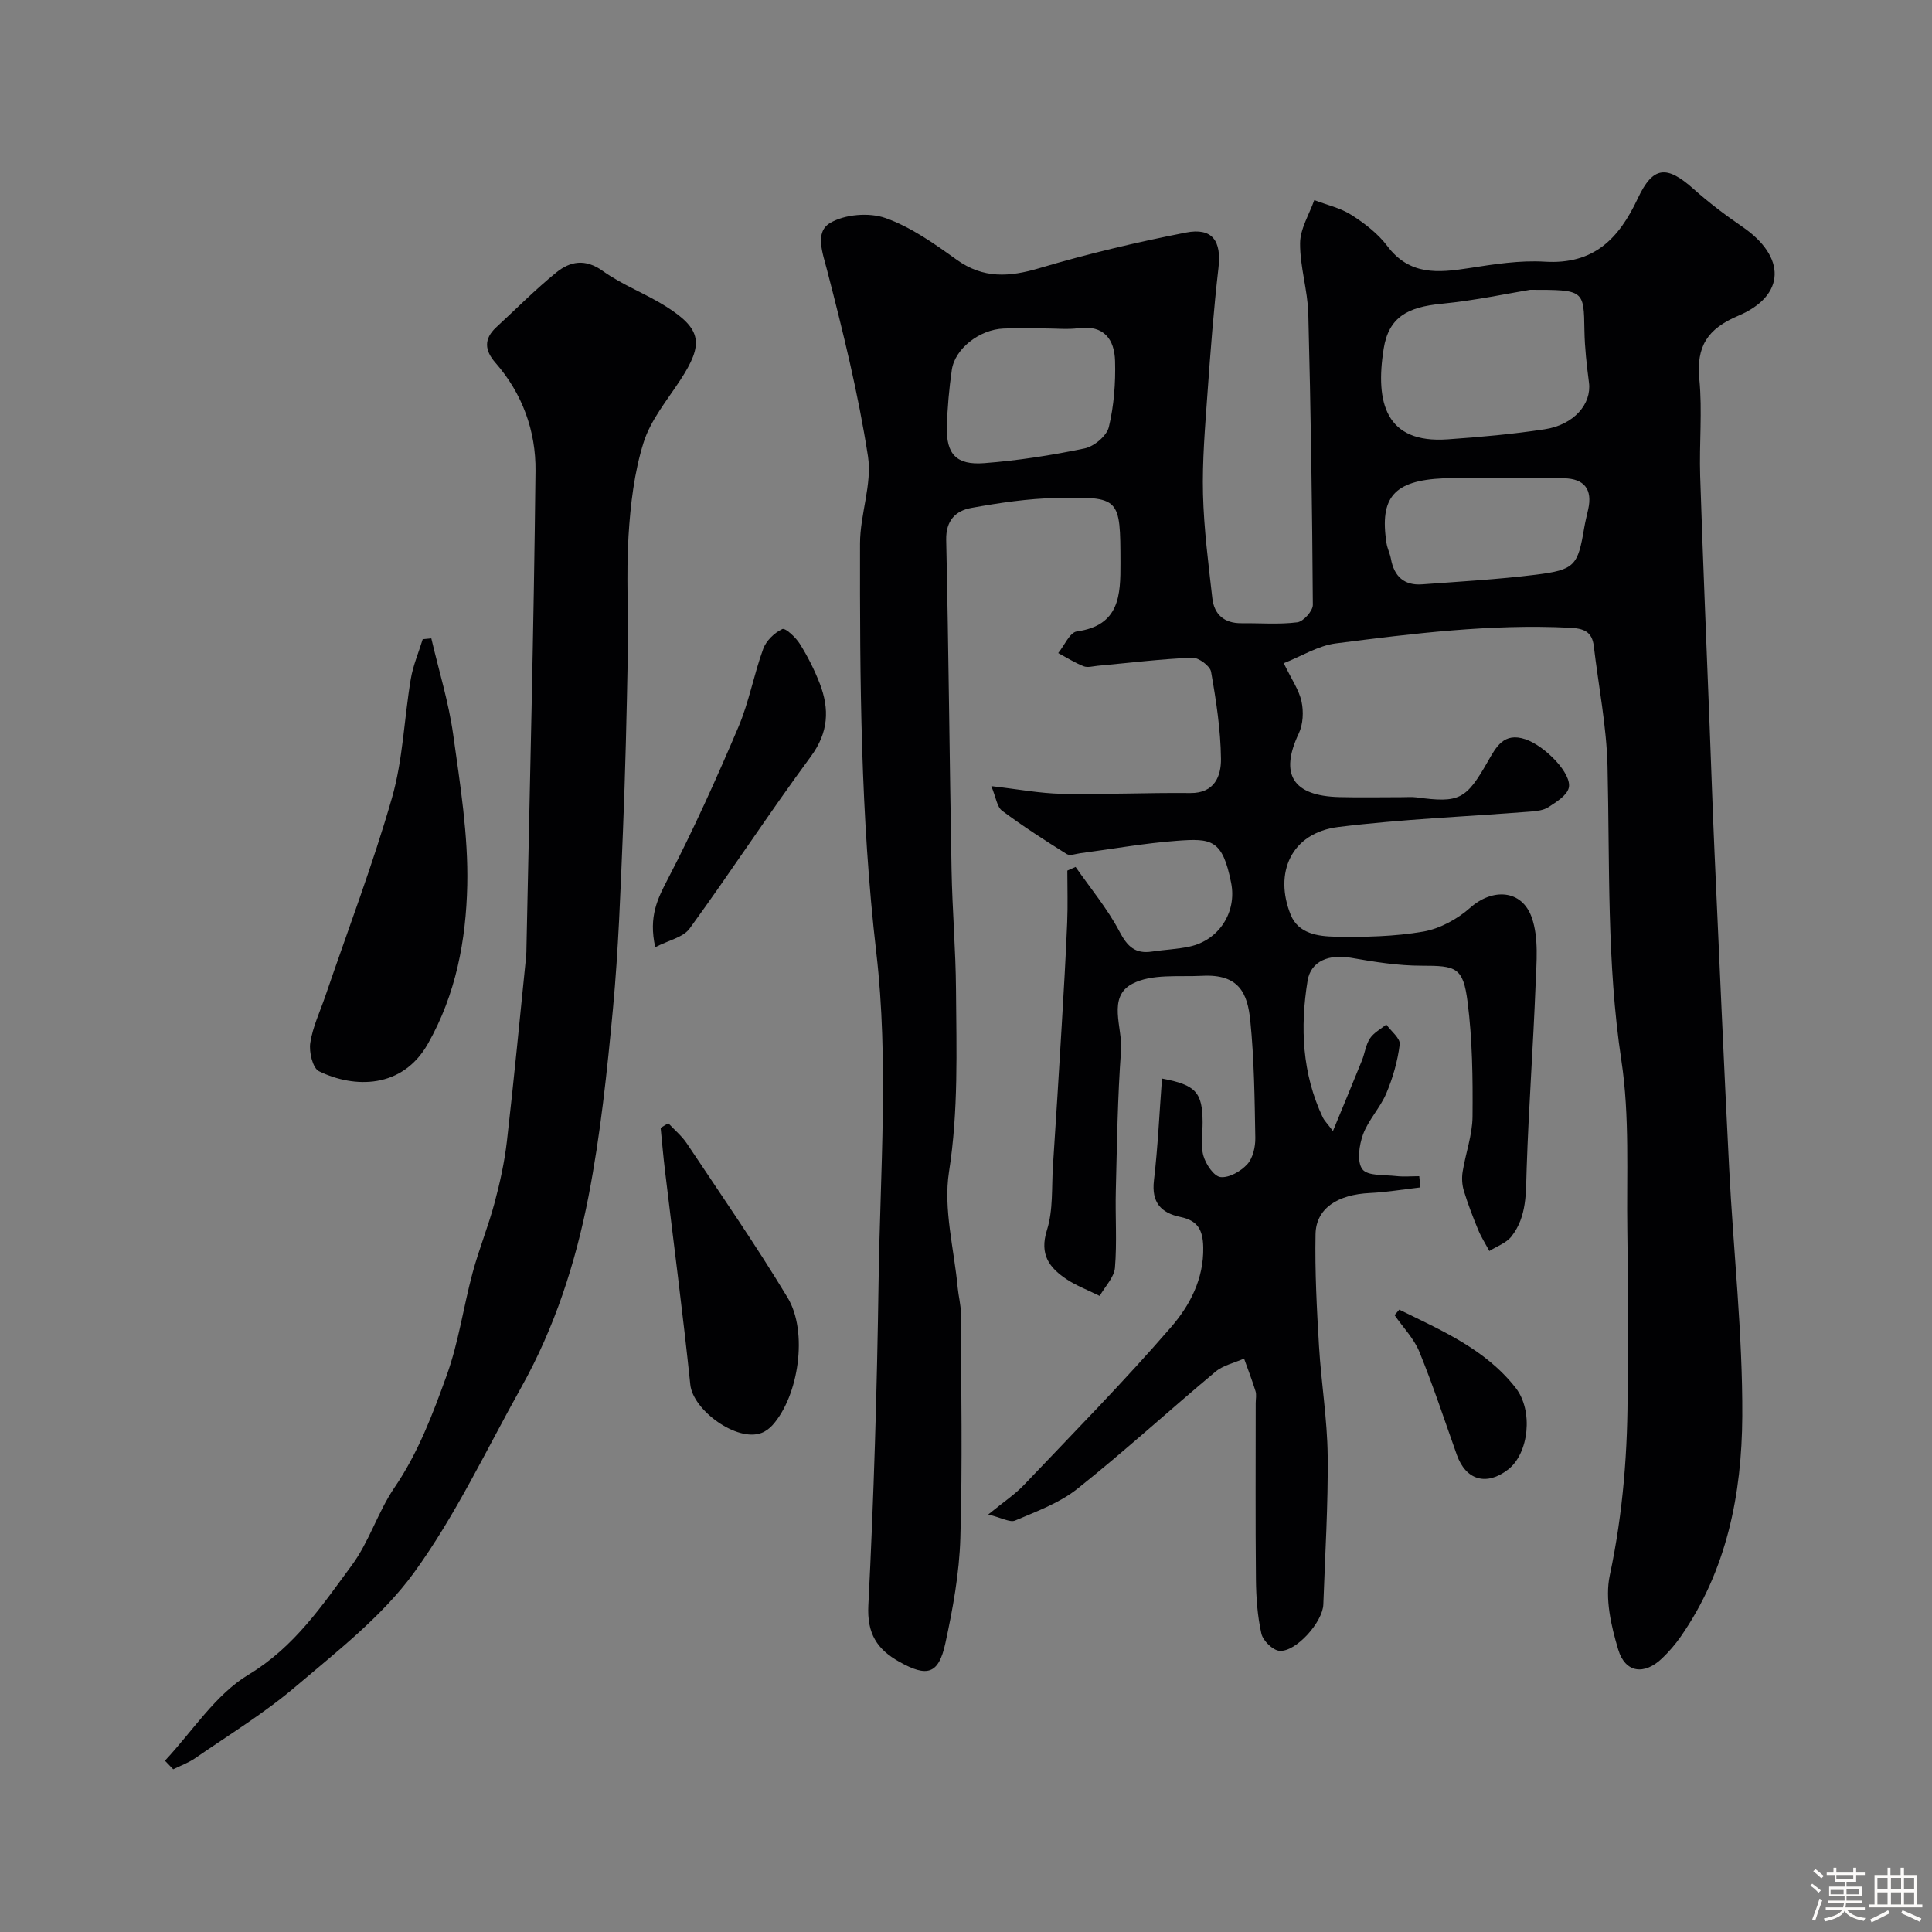
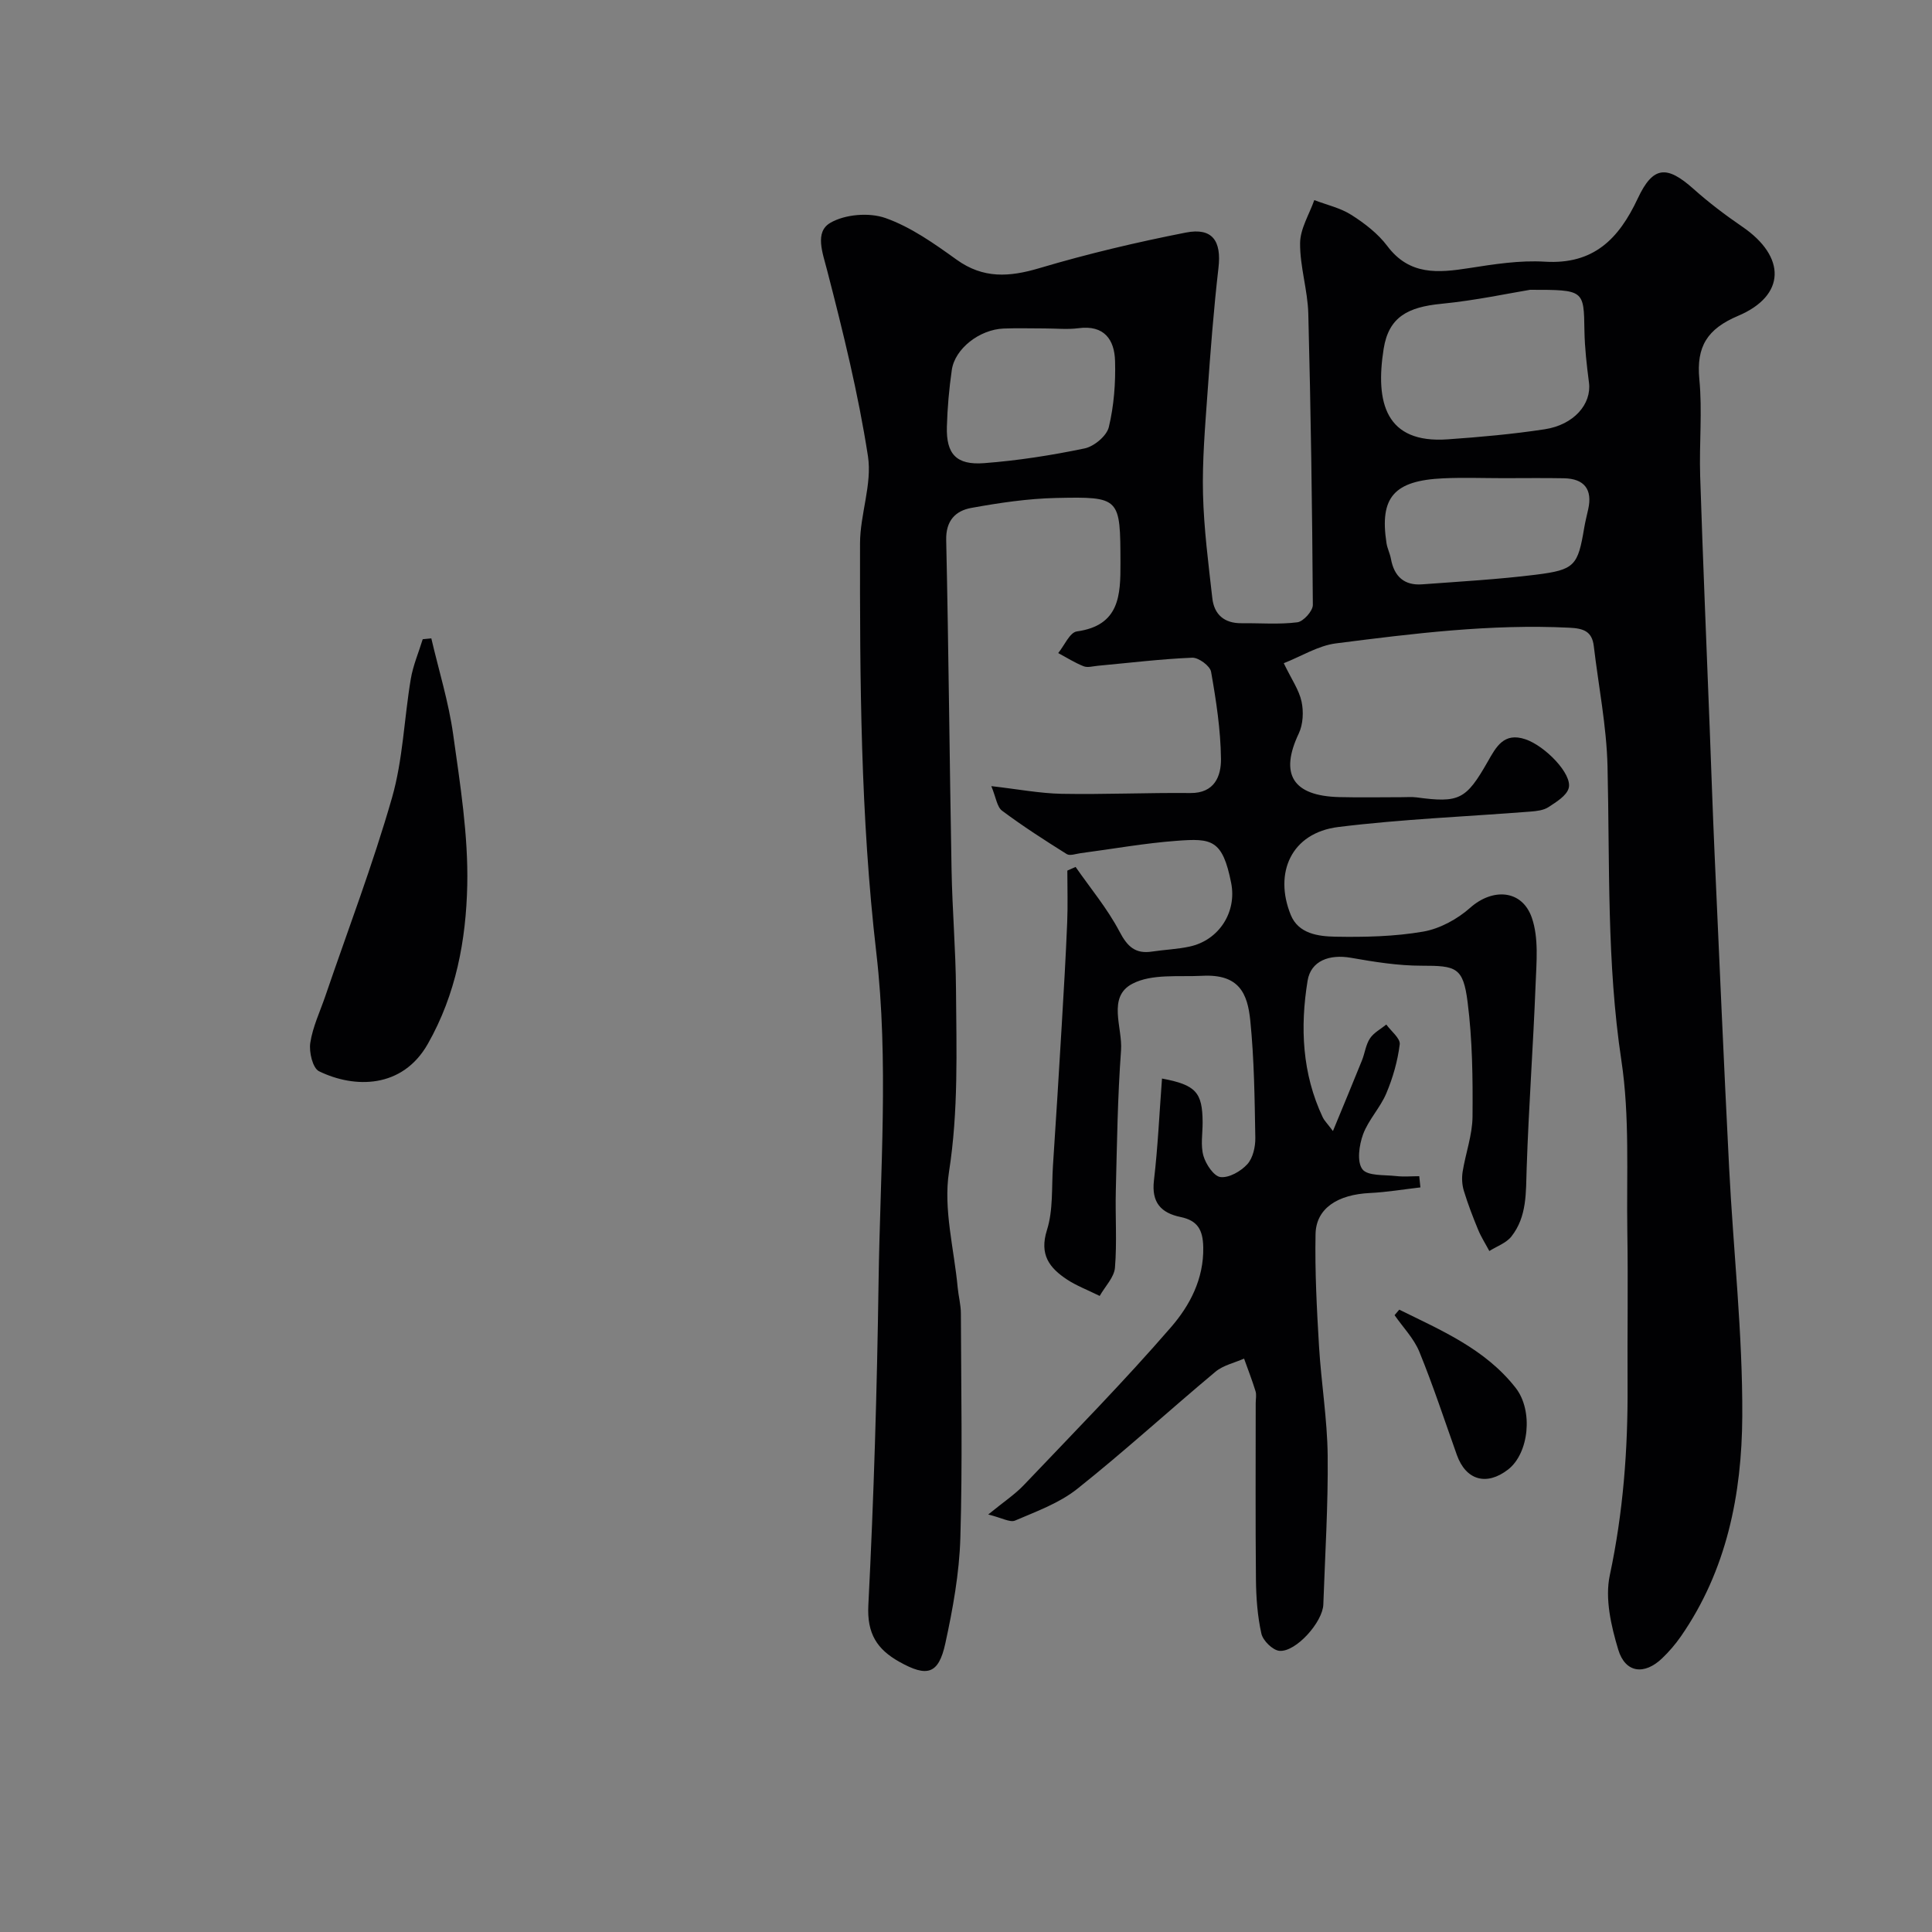
<svg xmlns="http://www.w3.org/2000/svg" enable-background="new 0 0 400 400" viewBox="0 0 400 400">
  <rect x="0" y="0" width="400" height="400" fill="#808080" stroke="none" />
-   <path d="m374.8 390.4.4-.4c.7.5 1.3 1 1.8 1.4l-.5.5c-.5-.6-1.1-1.1-1.7-1.5zm1 7.3-.6-.3c.5-1.4 1.1-2.8 1.5-4.3.2.1.4.2.6.3-.5 1.3-1 2.8-1.5 4.3zm-.4-10.3.5-.4c.4.3 1 .8 1.7 1.4l-.5.5c-.5-.5-1.1-1-1.7-1.5zm2.5.3h1.7v-1h.6v1h3.5v-1h.6v1h1.8v.5h-1.8v1.4h-2v1h3.2v2h-3.2v.9h3.3v.5h-3.4c0 .3-.1.6-.1.9h4v.5h-3.7c.7.9 1.9 1.5 3.8 1.7-.1.2-.2.4-.3.6-2.1-.4-3.5-1.1-4-2.1-.4 1-1.8 1.7-4 2.2-.1-.2-.2-.4-.3-.6 2.1-.4 3.4-1 3.8-1.8h-3.4v-.5h3.6c.1-.3.1-.6.2-.9h-3.3v-.5h3.4c0-.3 0-.6 0-.9h-3.2v-2h3.3v-1h-2.1v-1.4h-1.7v-.5zm1.1 3.5v1h2.7c0-.3 0-.4 0-.4 0-.1 0-.2 0-.2 0-.1 0-.2 0-.3h-2.7zm1.2-3v.9h3.5v-.9zm4.7 3h-2.6v.6.4h2.6z" fill="#fcfbfa" />
-   <path d="m393.6 386.7h.6v1.5h2.7v6.1h1.1v.6h-11v-.6h1.1v-6.1h2.7v-1.5h.6v1.5h2.1v-1.5zm-2.7 8.8.4.6c-1.2.6-2.5 1.3-3.8 1.9-.1-.2-.2-.4-.3-.6 1.2-.6 2.5-1.2 3.7-1.9zm-2.2-6.7v2.4h2.1v-2.4zm0 3v2.5h2.1v-2.5zm2.8-3v2.4h2.1v-2.4zm0 3v2.5h2.1v-2.5zm6 6.1c-1.4-.7-2.7-1.3-3.9-1.8l.3-.6c1.5.6 2.7 1.2 3.9 1.7zm-1.2-9.1h-2.1v2.4h2.1zm-2.1 3v2.5h2.1v-2.5z" fill="#fcfbfa" />
  <g fill="#010103">
    <path d="m204.6 313.56c3.22-2.63 5.53-4.15 7.39-6.11 10.27-10.8 20.74-21.44 30.49-32.71 3.84-4.44 6.77-9.93 6.64-16.51-.07-3.64-1.19-5.53-4.69-6.26-4.05-.84-6.05-3-5.52-7.55.82-6.98 1.13-14.03 1.67-21.12 7.04 1.32 8.37 2.87 8.41 9.05.01 2.33-.45 4.8.17 6.96.5 1.75 2.17 4.24 3.54 4.39 1.77.2 4.21-1.2 5.54-2.66 1.17-1.28 1.69-3.61 1.66-5.46-.14-8.1-.23-16.23-1.04-24.27-.57-5.64-2.31-9.68-9.94-9.28-4.89.25-10.46-.46-14.48 1.65-5.26 2.75-1.99 9.08-2.34 13.79-.71 9.63-.84 19.3-1.08 28.96-.14 5.35.26 10.72-.18 16.04-.17 1.99-2.03 3.85-3.16 5.84-2.66-1.31-4.83-2.13-6.72-3.37-3.66-2.41-5.82-5.14-4.2-10.27 1.31-4.14.95-8.82 1.24-13.27.64-9.71 1.25-19.41 1.82-29.12.42-7.09.84-14.19 1.13-21.29.15-3.57.03-7.16.03-10.74.57-.25 1.14-.51 1.71-.76 3.08 4.43 6.6 8.64 9.09 13.38 1.64 3.13 3.28 4.67 6.75 4.14 2.58-.39 5.21-.48 7.75-1.03 6.1-1.31 9.82-7.14 8.62-13.17-1.79-9.05-4.07-9.27-11.27-8.73-6.66.49-13.26 1.69-19.9 2.56-.97.13-2.21.6-2.87.19-4.55-2.85-9.09-5.77-13.39-8.98-1.06-.79-1.25-2.74-2.23-5.09 5.52.63 10.04 1.5 14.56 1.59 8.88.16 17.77-.25 26.65-.16 5.06.05 6.38-3.57 6.34-7.08-.07-6.03-1-12.08-2.05-18.03-.21-1.21-2.59-2.96-3.9-2.91-6.52.27-13.03 1.07-19.54 1.67-.99.09-2.11.43-2.95.1-1.83-.72-3.52-1.8-5.26-2.73 1.28-1.56 2.39-4.27 3.86-4.48 8.87-1.23 9.05-7.52 9.03-14.19-.04-13.53-.01-13.73-13.34-13.44-5.87.13-11.76 1.01-17.55 2.06-3.24.59-5.28 2.61-5.19 6.64.5 22.76.69 45.53 1.11 68.3.15 8.27.86 16.53.92 24.8.09 12.58.52 25.09-1.45 37.72-1.2 7.71 1.06 15.96 1.8 23.97.17 1.79.66 3.57.66 5.36.05 15.5.35 31.01-.11 46.49-.22 7.3-1.55 14.64-3.11 21.81-1.4 6.4-3.76 7.04-9.52 3.81-4.59-2.57-6.72-5.8-6.42-11.69 1.14-22.34 1.8-44.72 2.12-67.09.33-22.69 2.13-45.63-.47-68.03-3.28-28.29-3.41-56.46-3.37-84.75.01-6.03 2.53-12.26 1.64-18.05-2-12.94-5.15-25.73-8.44-38.43-.96-3.72-2.61-7.95.61-9.86 3.04-1.8 8.07-2.21 11.45-1.02 5.27 1.86 10.1 5.29 14.72 8.61 5.56 4 10.96 3.61 17.18 1.76 9.95-2.96 20.11-5.36 30.3-7.36 5.51-1.08 7.4 1.75 6.75 7.31-1 8.65-1.66 17.35-2.28 26.04-.49 6.92-1.09 13.88-.92 20.8.18 7.2 1.12 14.39 1.93 21.56.38 3.39 2.5 5.21 6.05 5.17 3.86-.04 7.75.29 11.55-.19 1.25-.16 3.22-2.35 3.21-3.6-.13-20.1-.42-40.2-.94-60.3-.13-4.88-1.74-9.74-1.7-14.59.02-2.98 1.89-5.95 2.94-8.92 2.58.99 5.4 1.61 7.69 3.07 2.75 1.75 5.5 3.87 7.43 6.44 4.59 6.11 10.5 5.57 16.92 4.57 5.19-.81 10.51-1.65 15.7-1.33 10.08.61 15.29-4.69 19.23-13.09 3.18-6.79 6.04-6.88 11.55-1.97 3.17 2.83 6.59 5.42 10.1 7.82 9.1 6.22 9.03 14.26-.87 18.45-6.38 2.7-8.68 6.34-8.03 13.14.64 6.6-.04 13.32.17 19.98.56 17.37 1.3 34.74 1.97 52.11.33 8.6.62 17.2 1 25.8.98 21.8 1.92 43.61 3.03 65.41.87 17.14 2.81 34.28 2.72 51.41-.09 16.09-3.21 31.89-12.74 45.6-1.12 1.61-2.43 3.13-3.85 4.49-3.67 3.52-7.63 3.07-9.09-1.79-1.48-4.91-2.78-10.57-1.75-15.39 2.77-13 3.76-26.02 3.68-39.22-.06-10.67.12-21.33-.05-32-.18-11.8.52-23.78-1.23-35.36-3.06-20.29-2.39-40.59-2.87-60.92-.2-8.31-1.86-16.57-2.84-24.86-.36-3.1-2.14-3.69-5.08-3.83-16.25-.8-32.31 1.2-48.34 3.25-3.64.47-7.07 2.64-10.77 4.1 1.61 3.34 3.16 5.53 3.68 7.93.45 2.09.33 4.71-.57 6.61-4 8.43-1.28 12.94 8.38 13.18 4.33.11 8.67.02 13 .02 1 0 2.01-.09 3 .04 8.82 1.18 10.24.5 14.75-7.42 1.73-3.03 3.32-6.12 7.79-4.61 4.08 1.37 9.77 7.22 8.96 10.12-.45 1.59-2.58 2.87-4.19 3.93-1.01.66-2.45.82-3.72.92-13.26 1.04-26.58 1.56-39.77 3.19-9.82 1.21-13.38 9.57-9.86 18.21 1.59 3.9 5.69 4.43 9.18 4.5 6.08.11 12.27-.02 18.24-1.05 3.45-.6 7.07-2.58 9.73-4.94 4.58-4.08 10.71-3.83 12.76 2.07 1.45 4.19.96 9.17.78 13.78-.49 12.7-1.43 25.39-1.85 38.09-.17 4.99.1 9.99-3.16 14.12-1.07 1.36-3.02 2.03-4.57 3.01-.78-1.47-1.69-2.88-2.32-4.41-1.09-2.64-2.12-5.31-2.95-8.04-.38-1.23-.46-2.67-.26-3.95.61-3.82 2.02-7.61 2.05-11.42.07-7.92-.02-15.9-1.02-23.74-.92-7.21-2.38-7.51-9.52-7.51-4.88 0-9.8-.79-14.63-1.64-4.45-.78-8.31.61-8.98 4.76-1.56 9.59-1.14 19.24 3.16 28.31.28.59.79 1.08 2.09 2.8 2.28-5.53 4.17-10.06 6-14.6.61-1.51.79-3.25 1.66-4.57.78-1.19 2.23-1.94 3.39-2.88.99 1.37 2.93 2.87 2.78 4.1-.43 3.46-1.42 6.93-2.78 10.15-1.26 2.98-3.7 5.48-4.81 8.48-.82 2.23-1.31 5.68-.14 7.23 1.08 1.43 4.55 1.13 6.98 1.41 1.58.18 3.19.03 4.79.03.08.77.16 1.54.24 2.32-3.49.4-6.97.99-10.46 1.16-6.7.32-11.15 3.19-11.25 8.51-.15 7.74.26 15.5.72 23.23.45 7.55 1.71 15.07 1.79 22.61.11 10.28-.54 20.57-.9 30.85-.13 3.63-5.66 9.86-9.07 9.59-1.39-.11-3.42-2.1-3.75-3.55-.82-3.65-1.09-7.47-1.13-11.23-.12-12.16-.05-24.33-.05-36.5 0-.83.2-1.73-.04-2.49-.7-2.27-1.57-4.5-2.37-6.74-1.99.89-4.32 1.38-5.92 2.72-9.6 8.02-18.83 16.47-28.61 24.25-3.71 2.95-8.45 4.67-12.89 6.57-1.06.44-2.78-.59-5.55-1.26zm112.18-253.56c-4.17.68-11.23 2.2-18.37 2.9-6.91.67-10.89 2.71-11.94 9.32-1.76 11.12.4 19.65 13.26 18.74 6.71-.47 13.42-1.07 20.06-2.08 6.08-.92 9.76-5.24 9.19-9.66-.46-3.57-.88-7.17-.94-10.77-.13-8.45-.04-8.45-11.26-8.45zm-100.47 8c-2.83 0-5.67-.09-8.5.02-5.01.19-10.12 4.17-10.75 8.58-.56 3.89-.91 7.84-1.02 11.77-.15 5.63 1.95 7.96 7.71 7.52 6.98-.53 13.95-1.62 20.81-3.05 1.96-.41 4.57-2.59 5.01-4.41 1.06-4.42 1.42-9.12 1.29-13.69-.12-4.41-2.24-7.5-7.56-6.79-2.29.3-4.65.05-6.99.05zm95.01 31c-4.16 0-8.33-.16-12.48.03-10.24.46-13.24 3.93-11.78 13.42.17 1.11.72 2.15.92 3.26.66 3.63 2.74 5.55 6.47 5.27 7.84-.58 15.7-1.02 23.5-1.99 8.13-1.01 8.73-1.88 10.05-9.75.22-1.28.54-2.54.82-3.8.92-4.09-.79-6.34-5.02-6.42-4.16-.08-8.32-.02-12.48-.02z" />
-     <path d="m34.15 364.53c5.69-6.06 10.44-13.67 17.29-17.8 9.54-5.75 15.23-14.31 21.39-22.65 3.61-4.88 5.41-11.07 8.85-16.11 4.92-7.21 7.93-15.24 10.82-23.26 2.46-6.83 3.45-14.17 5.35-21.21 1.31-4.86 3.23-9.55 4.53-14.41 1.13-4.2 2.07-8.49 2.57-12.81 1.46-12.72 2.67-25.46 3.97-38.2.07-.66.07-1.33.08-2 .67-32.86 1.52-65.73 1.87-98.59.09-8.22-2.7-16-8.31-22.4-2.25-2.57-2.4-4.94.17-7.32 4.13-3.81 8.09-7.82 12.45-11.36 2.87-2.32 5.99-2.92 9.63-.3 4.05 2.91 8.9 4.69 13.14 7.38 7.38 4.69 7.77 7.75 2.89 15.21-2.75 4.21-6.16 8.3-7.61 12.97-1.92 6.15-2.7 12.77-3.1 19.25-.5 8.13 0 16.33-.15 24.49-.23 12.27-.51 24.54-1.01 36.8-.5 12.21-.93 24.44-2.06 36.6-1.22 13.02-2.58 26.1-5.07 38.92-2.67 13.73-6.99 27.11-13.89 39.45-7.24 12.93-13.59 26.53-22.25 38.44-6.58 9.04-15.87 16.23-24.52 23.59-6.44 5.48-13.75 9.95-20.74 14.78-1.39.97-3.05 1.56-4.58 2.32-.57-.58-1.14-1.18-1.71-1.78z" />
    <path d="m89.3 132.17c1.54 6.61 3.58 13.16 4.52 19.86 1.45 10.37 3.14 20.86 2.92 31.26-.25 11.32-2.32 22.54-8.16 32.83-5.27 9.29-15.19 9.25-22.53 5.67-1.31-.64-2.1-3.98-1.81-5.87.5-3.32 2.02-6.48 3.12-9.7 4.66-13.66 9.82-27.17 13.79-41.02 2.28-7.93 2.52-16.43 3.9-24.63.47-2.8 1.63-5.49 2.47-8.23.6-.06 1.19-.12 1.78-.17z" />
-     <path d="m138.36 232.55c1.29 1.39 2.81 2.64 3.85 4.2 7.04 10.57 14.29 21.03 20.85 31.9 4.3 7.11 2.28 20.39-3.11 26.4-.62.69-1.44 1.31-2.3 1.63-5.07 1.92-14.18-4.69-14.73-10.01-1.54-14.81-3.49-29.59-5.25-44.38-.35-2.92-.6-5.85-.89-8.78.52-.31 1.05-.63 1.58-.96z" />
-     <path d="m135.66 196.11c-1.42-6.41.52-10.1 2.65-14.2 5.32-10.24 10.07-20.8 14.58-31.42 2.2-5.18 3.19-10.86 5.13-16.16.61-1.68 2.32-3.33 3.95-4.09.62-.29 2.77 1.7 3.61 3.04 1.63 2.59 3.03 5.38 4.14 8.23 2.04 5.3 1.84 10.12-1.85 15.12-8.61 11.68-16.54 23.86-25.08 35.6-1.33 1.85-4.38 2.45-7.13 3.88z" />
    <path d="m289.7 271.15c8.74 4.31 17.81 8.15 24.1 16.19 3.69 4.72 2.76 13.57-1.58 16.92-4.46 3.44-8.73 2.21-10.6-3.05-2.54-7.13-4.9-14.34-7.76-21.34-1.13-2.76-3.39-5.07-5.13-7.58.32-.39.64-.76.97-1.14z" />
  </g>
</svg>